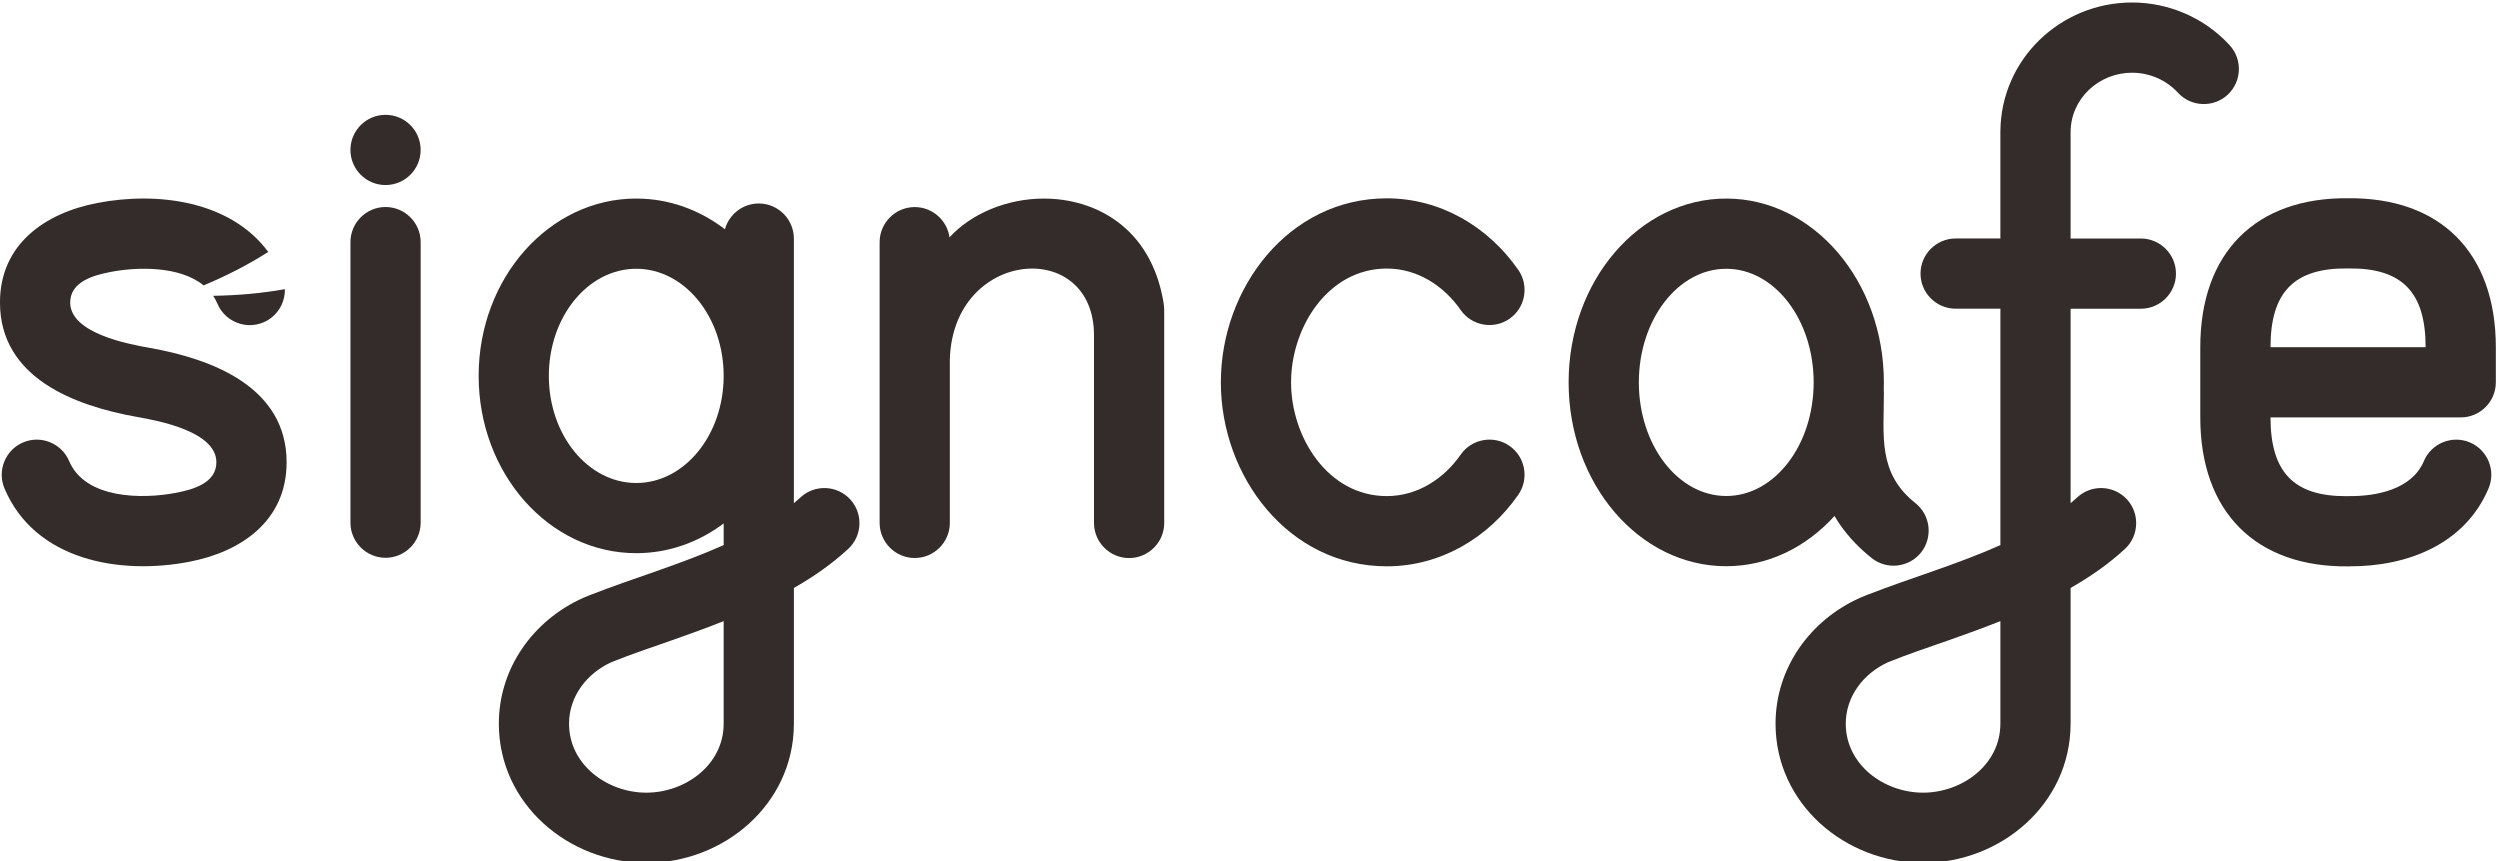
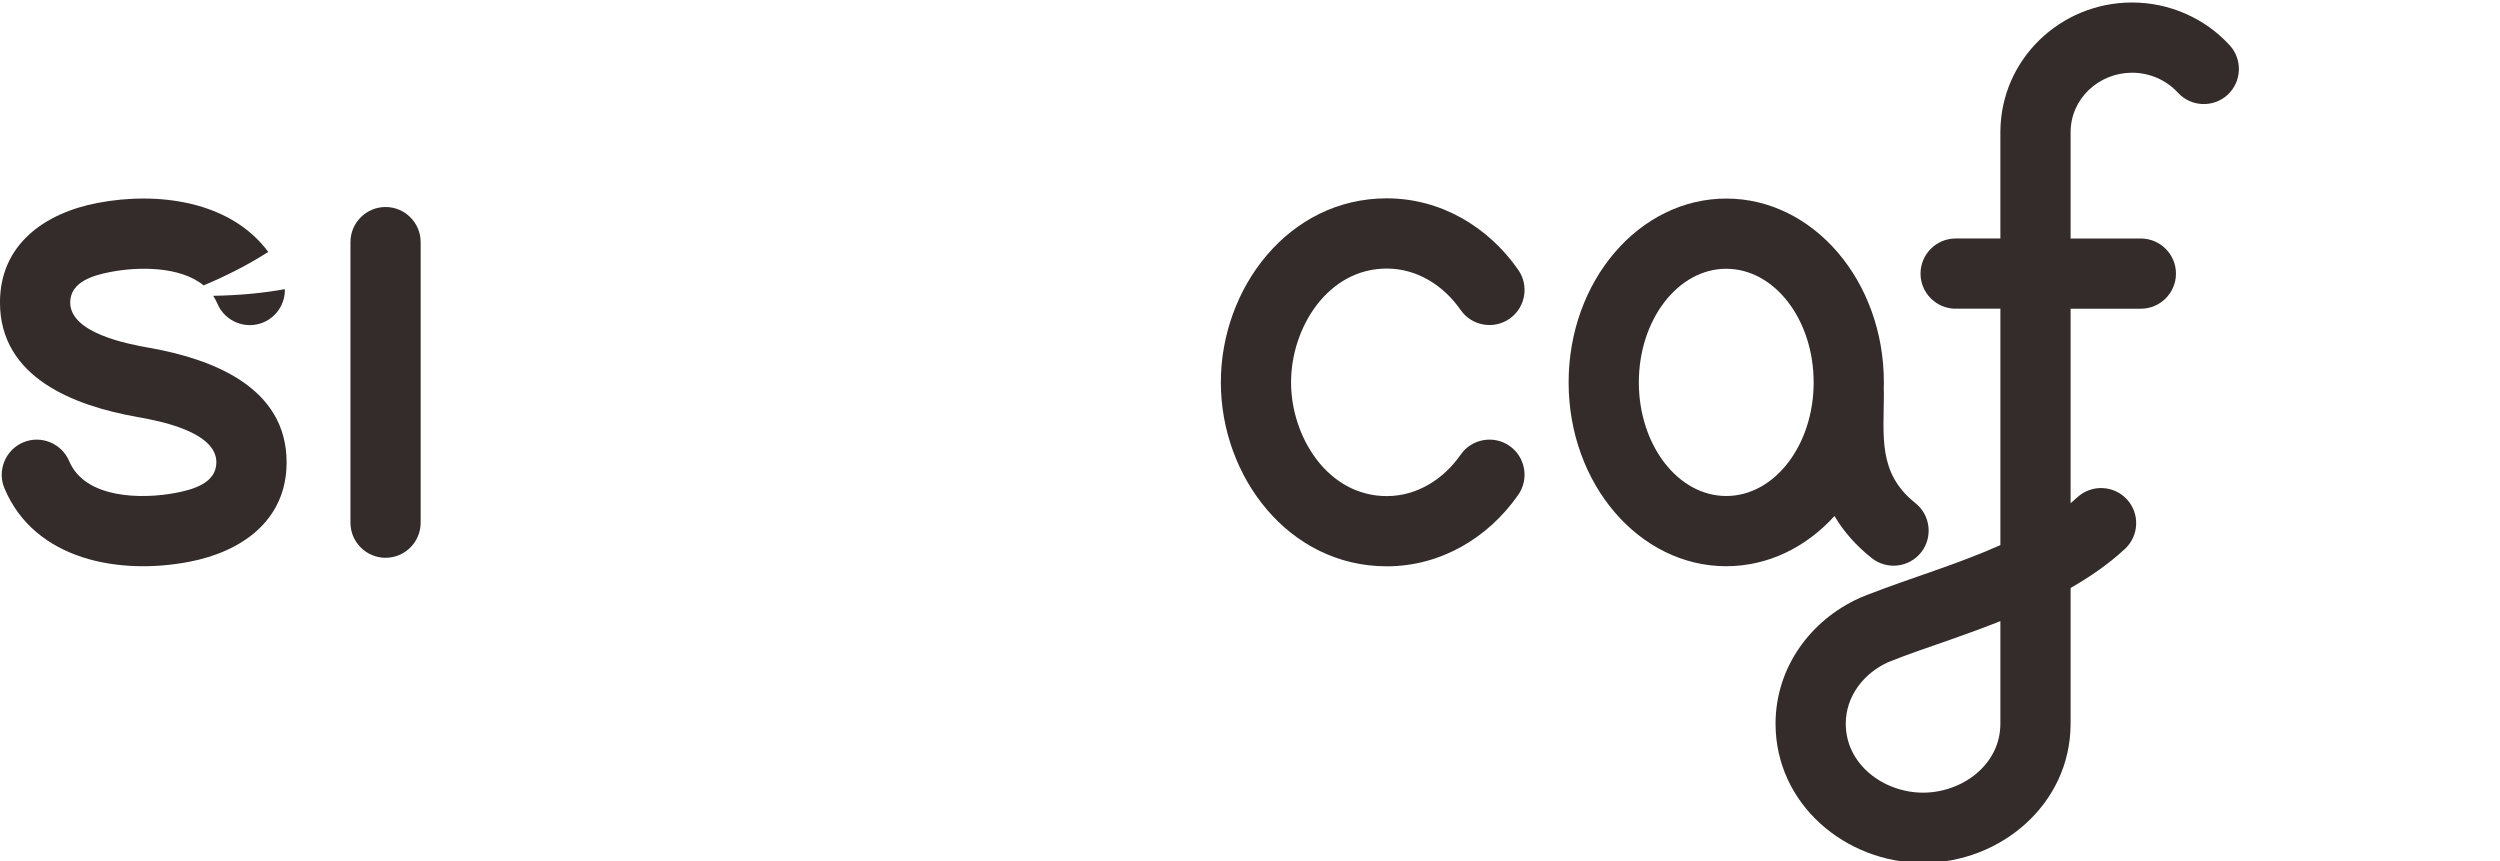
<svg xmlns="http://www.w3.org/2000/svg" xml:space="preserve" width="2.003in" height="0.69in" version="1.1" style="shape-rendering:geometricPrecision; text-rendering:geometricPrecision; image-rendering:optimizeQuality; fill-rule:evenodd; clip-rule:evenodd" viewBox="0 0 2003.33 689.99">
  <defs>
    <style type="text/css">  .fil0 {fill:#332C2B}  </style>
  </defs>
  <g id="Layer_x0020_1">
    <g id="_2003532641152">
      <path class="fil0" d="M337.09 193.95l0 224.83c0,15.5 -12.64,28.13 -28.13,28.13 -15.5,0 -28.13,-12.64 -28.13,-28.13l0 -224.83c0,-15.5 12.64,-28.13 28.13,-28.13 15.5,0 28.13,12.64 28.13,28.13z" />
-       <path class="fil0" d="M760.87 190.16c17.18,-19 46.13,-31.13 75.63,-31.1 40.7,0.04 85.78,22.55 95.89,83.33 0.57,3.41 0.53,6.5 0.53,9.9l0 33.21 -0 0.26 0 133.23c0,15.5 -12.64,28.14 -28.13,28.14 -15.5,0 -28.13,-12.64 -28.13,-28.14l0 -150.24 0 -0.09c0,-78.64 -113.2,-69.29 -115.52,19.47l0 6.3c0.02,0.55 0.02,1.09 0,1.64l0 122.87c0,15.49 -12.64,28.13 -28.13,28.13 -15.5,0 -28.13,-12.64 -28.13,-28.13l0 -124.5 0 -100.44c0,-15.5 12.64,-28.13 28.13,-28.13 14.2,0 26,10.61 27.87,24.31z" />
-       <path class="fil0" d="M509.85 159.05c26.35,0 50.81,9.08 71.06,24.6 3.28,-11.89 14.21,-20.66 27.12,-20.66 15.5,0 28.13,12.64 28.13,28.13l0 109.97 0 0.05 0 0.05 0 101.99c1.82,-1.53 3.6,-3.09 5.34,-4.7 11.38,-10.52 29.24,-9.81 39.76,1.56 10.52,11.38 9.81,29.24 -1.56,39.76 -13.07,12.08 -27.92,22.37 -43.53,31.3l0 108.74c0,0.25 -0,0.5 -0.01,0.74 -0.43,63.98 -56.13,110.8 -118.21,110.8 -62.32,0 -118.22,-47.17 -118.22,-111.54 0,-44.56 27.66,-82.9 67.49,-100.76 0.24,-0.11 0.47,-0.21 0.71,-0.31 1.67,-0.73 3.36,-1.44 5.07,-2.1 0.53,-0.21 1.07,-0.39 1.6,-0.57 32.61,-12.74 70.77,-23.93 105.3,-39.35l0 -17.37c-20.05,15.06 -44.13,23.84 -70.04,23.84 -69.76,0 -126.31,-63.62 -126.31,-142.09 0,-78.48 56.55,-142.09 126.31,-142.09zm-19.79 371.46c-19.56,8.85 -34.07,27.2 -34.07,49.34 0,33.04 30.78,55.27 61.95,55.27 31.18,0 61.95,-22.24 61.95,-55.27l0 -82.19c-13.35,5.32 -26.87,10.22 -40.42,14.99 -16.45,5.79 -33.25,11.31 -49.41,17.87zm19.79 -315.2c38.68,0 70.04,38.43 70.04,85.83 0,47.4 -31.36,85.83 -70.04,85.83 -38.69,0 -70.05,-38.43 -70.05,-85.83 0,-47.4 31.36,-85.83 70.05,-85.83z" />
      <path class="fil0" d="M1383.3 159.05c69.76,0 126.31,65.95 126.31,147.31 0,1.93 -0.04,3.83 -0.1,5.74 0.07,0.83 0.11,1.67 0.11,2.52 0,34.67 -5.14,64.34 25.26,88.48 12.13,9.64 14.17,27.4 4.54,39.53 -9.64,12.13 -27.39,14.17 -39.53,4.53 -12.4,-9.85 -22.37,-21.02 -29.85,-33.73 -22.63,24.94 -53.15,40.24 -86.74,40.24 -69.76,0 -126.31,-65.95 -126.31,-147.31 0,-81.36 56.55,-147.31 126.31,-147.31zm0 56.27c38.69,0 70.04,40.76 70.04,91.04 0,50.28 -31.36,91.04 -70.04,91.04 -38.69,0 -70.04,-40.76 -70.04,-91.04 0,-50.28 31.36,-91.04 70.04,-91.04z" />
-       <path class="fil0" d="M1994.16 391.31c-18.97,44.92 -65.21,62.56 -111.2,62.44 -0.35,0.02 -0.71,0.03 -1.06,0.04 -73.88,0.83 -118.74,-43.17 -118.74,-119.37l0 -28.13 0 -28.13c0,-76.09 44.72,-120.07 118.42,-119.37 73.69,-0.7 118.42,43.28 118.42,119.37l0 28.13c0,15.5 -12.64,28.13 -28.13,28.13l-152.43 0c0,44.01 18.82,63.21 60.6,63.11 0.65,-0.04 1.31,-0.06 1.98,-0.05 22.15,0.25 50.67,-5.22 60.31,-28.06 6.03,-14.28 22.59,-21 36.87,-14.97 14.28,6.03 21,22.59 14.97,36.86zm-50.43 -113.16c0,-44.44 -19.19,-63.59 -61.83,-63.1l-0.32 -0 -0.31 0c-42.64,-0.48 -61.83,18.67 -61.83,63.1l124.3 0z" />
      <path class="fil0" d="M174.23 243.3c-0.96,-2.28 -2.11,-4.38 -3.41,-6.32 19.78,-0.34 38.89,-1.97 57.45,-5.33 0.26,11.21 -6.25,22 -17.18,26.62 -14.28,6.03 -30.84,-0.7 -36.87,-14.97zm-11.03 -14.65c-19.11,-15.64 -52.86,-14.97 -74.53,-10.8 -13.52,2.6 -32.41,7.73 -32.41,24.48 0,24.67 46.37,33.3 63.48,36.33 50.21,8.89 109.93,31.36 109.93,91.73 0,46.58 -35.88,71.62 -78.04,79.73 -55.56,10.7 -123.63,-1 -148.04,-58.81 -6.03,-14.28 0.7,-30.83 14.97,-36.87 14.28,-6.03 30.83,0.7 36.86,14.98 12.85,30.41 58.57,30.64 85.56,25.44 13.53,-2.6 32.41,-7.73 32.41,-24.48 0,-24.67 -46.37,-33.3 -63.48,-36.33 -50.21,-8.89 -109.93,-31.36 -109.93,-91.73 0,-46.58 35.88,-71.62 78.04,-79.73 48.61,-9.36 106.8,-1.57 136.94,39.23 -16.22,10.32 -33.48,19.14 -51.77,26.81z" />
-       <circle class="fil0" cx="308.95" cy="120.09" r="28.13" />
      <path class="fil0" d="M978.31 306.44c0,-0.09 0,-0.17 0,-0.26 0,-75.2 54.11,-147.31 132.99,-147.31 42.79,0 81.14,22.52 105.36,57.35 8.85,12.72 5.69,30.31 -7.04,39.16 -12.72,8.85 -30.31,5.69 -39.16,-7.04 -13.64,-19.62 -34.87,-33.2 -59.16,-33.2 -47.36,0 -76.72,47.42 -76.72,91.04 0,0.09 0,0.17 0,0.26 0,43.62 29.36,91.04 76.72,91.04 24.29,0 45.52,-13.59 59.16,-33.2 8.85,-12.72 26.44,-15.89 39.16,-7.04 12.72,8.85 15.88,26.44 7.04,39.16 -24.22,34.83 -62.57,57.35 -105.36,57.35 -78.89,0 -132.99,-72.11 -132.99,-147.31z" />
      <path class="fil0" d="M1513.14 530.51c-19.56,8.85 -34.07,27.2 -34.07,49.34 0,33.04 30.78,55.27 61.95,55.27 31.17,0 61.95,-22.24 61.95,-55.27l0 -82.19c-13.35,5.32 -26.86,10.22 -40.42,14.99 -16.45,5.79 -33.25,11.31 -49.41,17.87zm53.96 -339.46l35.87 0 0 -85.15c0,-0.24 0.01,-0.48 0.01,-0.72 0.4,-57.66 48.08,-103.24 105.48,-103.24 29.7,0 58.18,12.36 78.26,34.26 10.47,11.42 9.7,29.28 -1.72,39.75 -11.42,10.47 -29.28,9.7 -39.75,-1.72 -9.43,-10.28 -22.86,-16.02 -36.79,-16.02 -26.56,0 -49.22,20.76 -49.22,47.7l0 85.15 56.3 0c15.5,0 28.13,12.64 28.13,28.13 0,15.5 -12.64,28.13 -28.13,28.13l-56.3 0 0 155.86c1.82,-1.53 3.61,-3.09 5.34,-4.7 11.38,-10.52 29.24,-9.81 39.76,1.56 10.52,11.38 9.81,29.24 -1.56,39.76 -13.07,12.08 -27.93,22.37 -43.54,31.3l0 108.74c0,0.25 0,0.5 -0.01,0.74 -0.43,63.98 -56.13,110.8 -118.21,110.8 -62.33,0 -118.22,-47.17 -118.22,-111.54 0,-44.56 27.66,-82.9 67.49,-100.76 0.24,-0.11 0.48,-0.21 0.72,-0.31 1.67,-0.73 3.35,-1.44 5.07,-2.1 0.53,-0.21 1.06,-0.39 1.6,-0.57 32.61,-12.74 70.77,-23.93 105.3,-39.35l0 -189.44 -35.87 0c-15.5,0 -28.13,-12.64 -28.13,-28.13 0,-15.5 12.64,-28.13 28.13,-28.13z" />
    </g>
  </g>
</svg>